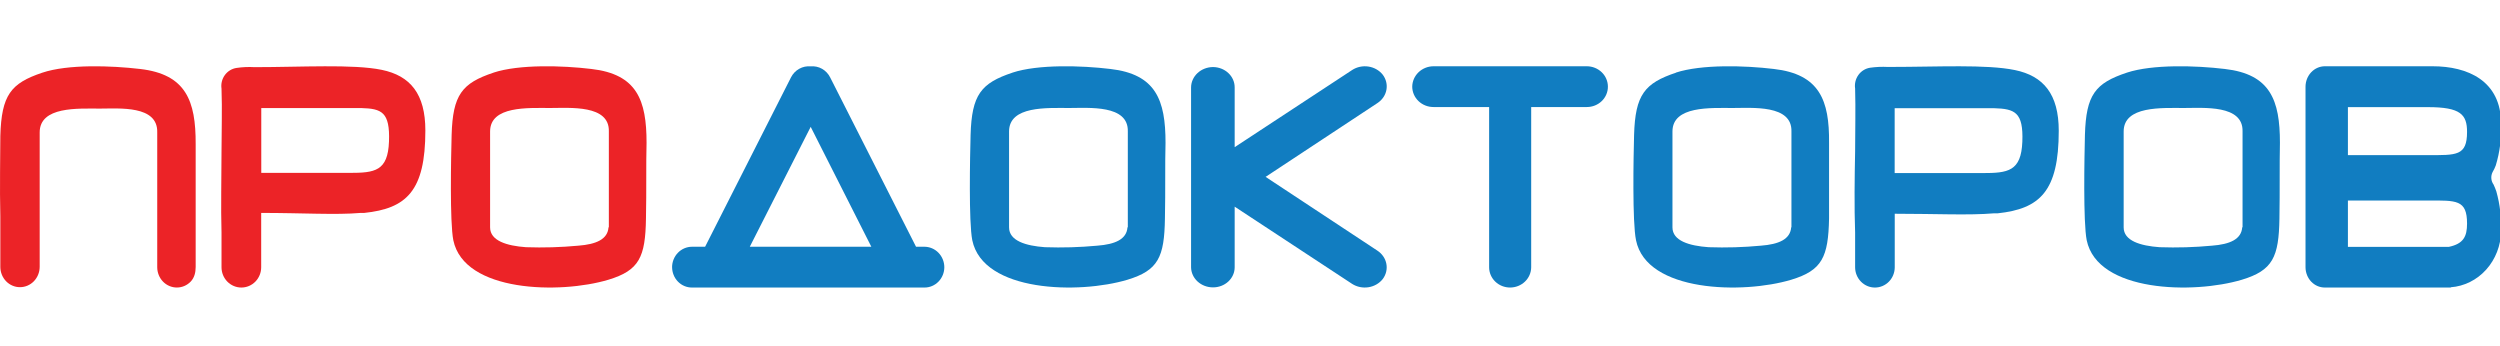
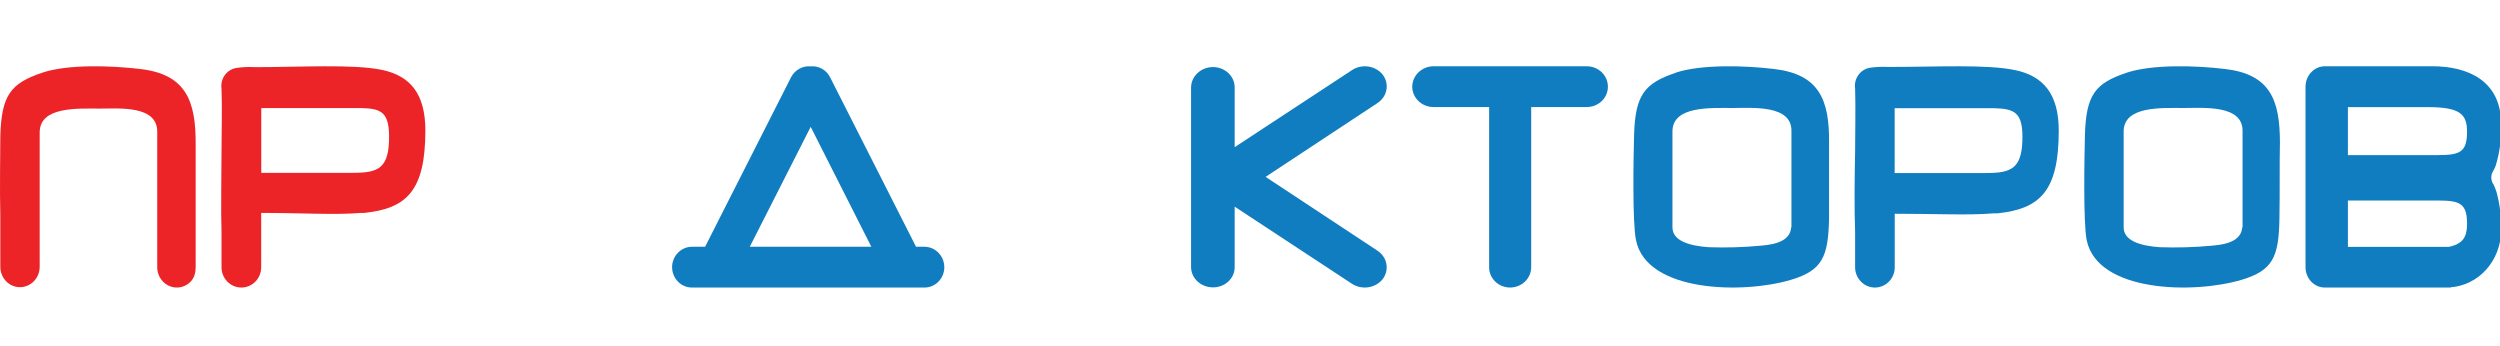
<svg xmlns="http://www.w3.org/2000/svg" width="129.94" height="18" fill="none" version="1.1" viewBox="0 0 129.94 18">
  <g transform="matrix(.5 0 0 .5 0 3.445)" clip-path="url(#clip0)">
    <g fill="#ec2327">
-       <path d="m51.313 0.659c-3.291 1.096-4.243 2.298-4.365 6.47-0.061 2.281-0.201 9.052 0.175 10.952 1.126 5.427 11.105 5.613 16.116 4.11 3.221-0.972 3.85-2.351 3.911-6.373 0.061-2.97 0-5.631 0.061-7.867 0-4.42-0.987-7.133-5.745-7.673-2.995-0.362-7.5-0.495-10.162 0.38zm11.978 16.088v-9.971c0.079-2.802-4.042-2.44-6.111-2.44-2.27 0-6.234-0.239-6.234 2.44v9.971c0 1.397 1.746 1.918 3.728 2.06 1.817 0.064 3.637 0.011 5.448-0.159 1.851-0.141 3.056-0.663 3.134-1.918z" clip-rule="evenodd" fill-rule="evenodd" />
      <path d="m26.464 0.091c4.819 0 10.238-0.333 13.216 0.279 2.978 0.613 4.537 2.505 4.537 6.306 0 6.306-1.974 8.108-6.352 8.567-0.126 0.01-0.253 0.01-0.379 0-2.59 0.225-6.009 0-10.335 0v5.649c0 0.559-0.217 1.095-0.604 1.491-0.387 0.395-0.911 0.617-1.458 0.617-0.547 0-1.071-0.222-1.458-0.617-0.387-0.395-0.604-0.932-0.604-1.491v-3.603c-0.079-2.649 0-5.784 0-8.405 0-2.135 0.079-4.423 0-6.558-0.036-0.246-0.025-0.497 0.034-0.739s0.164-0.469 0.309-0.669c0.145-0.2 0.327-0.369 0.536-0.497 0.209-0.128 0.44-0.213 0.681-0.249 0.618-0.091 1.244-0.118 1.868-0.081zm11.11 4.252h-10.414v6.739h9.163c2.643 0 4-0.18 4.114-3.261 0.115-3.081-0.775-3.414-2.863-3.477z" clip-rule="evenodd" fill-rule="evenodd" />
      <path d="m20.34 20.882v-12.805c0.017-4.49-1.01-7.245-5.77-7.796-2.985-0.352-7.511-0.515-10.183 0.388-3.272 1.102-4.23 2.322-4.352 6.567 0 1.635-0.078 5.538 0 8.374v5.248c0.001 0.278 0.055 0.552 0.158 0.808 0.103 0.256 0.254 0.488 0.444 0.684 0.19 0.196 0.415 0.35 0.663 0.455s0.513 0.159 0.78 0.157c0.539 1e-4 1.057-0.221 1.44-0.615 0.383-0.394 0.601-0.93 0.605-1.49v-13.984c0-2.719 3.978-2.475 6.258-2.475 2.028 0 6.04-0.361 5.962 2.475v14.02c0.001 0.278 0.055 0.552 0.158 0.808s0.254 0.488 0.444 0.684c0.19 0.196 0.415 0.35 0.663 0.455 0.247 0.105 0.513 0.159 0.78 0.158 0.538 0 1.054-0.222 1.434-0.617s0.516-0.944 0.516-1.502z" />
    </g>
    <g clip-rule="evenodd" fill="#117dc1" fill-rule="evenodd">
      <path d="m69.864 20.889c0.002-0.564 0.22-1.104 0.607-1.503 0.386-0.399 0.91-0.624 1.456-0.626h1.37l8.93-17.61c0.193-0.378 0.49-0.688 0.855-0.891 0.364-0.203 0.779-0.29 1.191-0.25 0.408-0.038 0.819 0.05 1.179 0.253 0.36 0.203 0.652 0.513 0.841 0.888l8.93 17.61h0.878c0.546 0.002 1.07 0.227 1.456 0.626 0.386 0.399 0.605 0.939 0.607 1.503-0.001 0.278-0.055 0.554-0.16 0.81-0.104 0.257-0.257 0.49-0.448 0.686-0.192 0.196-0.419 0.351-0.668 0.457s-0.517 0.159-0.787 0.158h-24.172c-0.27 0.001-0.537-0.052-0.787-0.158s-0.477-0.261-0.668-0.457c-0.192-0.196-0.344-0.429-0.448-0.686-0.104-0.257-0.159-0.532-0.16-0.81zm14.409-14.593-6.331 12.464h12.635z" />
      <path d="m126.09 0.08c0.297 0.001 0.592 0.057 0.866 0.164 0.275 0.107 0.524 0.263 0.733 0.46 0.21 0.196 0.376 0.429 0.489 0.685 0.112 0.256 0.17 0.53 0.168 0.807v6.212l12.214-8.021c0.493-0.32 1.101-0.449 1.695-0.358 0.593 0.091 1.125 0.394 1.482 0.844 0.172 0.227 0.295 0.484 0.361 0.756s0.073 0.553 0.022 0.827-0.16 0.537-0.321 0.772c-0.16 0.235-0.369 0.438-0.614 0.598l-11.623 7.67 11.623 7.67c0.493 0.324 0.828 0.817 0.931 1.371 0.104 0.553-0.033 1.122-0.379 1.582-0.356 0.451-0.886 0.756-1.479 0.85s-1.202-0.03-1.698-0.346l-12.214-8.03v6.302c0 0.275-0.058 0.547-0.172 0.801-0.113 0.254-0.28 0.485-0.489 0.679-0.21 0.194-0.459 0.348-0.732 0.452-0.274 0.104-0.567 0.158-0.863 0.156-0.599 1e-4 -1.174-0.219-1.6-0.61-0.426-0.391-0.669-0.922-0.676-1.478v-18.699c5e-3 -0.56 0.246-1.095 0.672-1.491 0.426-0.396 1.002-0.62 1.604-0.625z" />
      <path d="m159.17 4.238v16.661c-5e-3 0.557-0.237 1.09-0.646 1.483s-0.962 0.615-1.54 0.617c-0.286 0.001-0.571-0.052-0.836-0.157-0.265-0.105-0.506-0.26-0.709-0.455s-0.364-0.427-0.474-0.683c-0.11-0.255-0.167-0.529-0.167-0.806v-16.661h-5.788c-0.582 2e-5 -1.14-0.222-1.553-0.617s-0.647-0.932-0.652-1.493c5e-3 -0.563 0.238-1.101 0.651-1.5 0.412-0.398 0.97-0.624 1.554-0.628h15.949c0.288 0.001 0.573 0.057 0.839 0.165 0.266 0.108 0.507 0.265 0.71 0.462s0.364 0.432 0.473 0.689c0.11 0.258 0.165 0.533 0.164 0.812 0 0.56-0.23 1.096-0.64 1.492-0.41 0.396-0.966 0.618-1.546 0.618z" />
      <path d="m244.07 9.236h8.328c2.941 0 4.057 0.099 4.057-2.413 0-1.808-0.673-2.576-4.057-2.576h-8.328zm0 9.534h10.502c1.517-0.325 1.883-1.085 1.883-2.413 0-2.512-1.116-2.404-4.057-2.404h-8.328v4.835zm10.698 4.229h-13.102c-0.527 0.002-1.034-0.217-1.41-0.61-0.375-0.393-0.588-0.928-0.593-1.487v-18.78c2e-3 -0.561 0.213-1.098 0.586-1.496 0.374-0.398 0.88-0.623 1.409-0.628h11.209c3.64 0 7.126 1.491 7.126 5.983 0.058 1.466-0.129 2.932-0.554 4.329-0.09 0.242-0.202 0.475-0.333 0.696-0.101 0.202-0.146 0.43-0.127 0.658 0.018 0.228 0.098 0.445 0.23 0.626 0.109 0.232 0.206 0.47 0.289 0.714 0.377 1.345 0.544 2.746 0.495 4.148-0.029 1.488-0.582 2.911-1.551 3.988-0.968 1.077-2.282 1.731-3.683 1.832z" />
-       <path d="m105.26 0.659c-3.291 1.096-4.243 2.298-4.365 6.47-0.061 2.281-0.201 9.052 0.175 10.952 1.126 5.427 11.114 5.613 16.125 4.11 3.213-0.972 3.841-2.351 3.902-6.373 0.062-2.97 0-5.631 0.062-7.867 0-4.42-0.987-7.133-5.745-7.673-2.995-0.362-7.5-0.495-10.162 0.38zm11.979 16.088v-9.971c0.078-2.802-4.043-2.44-6.112-2.44-2.27 0-6.233-0.239-6.233 2.44v9.971c0 1.397 1.746 1.918 3.728 2.06 1.817 0.064 3.637 0.011 5.447-0.159 1.851-0.141 3.056-0.663 3.135-1.918z" />
      <path d="m174.24 0.659c-3.281 1.096-4.252 2.298-4.374 6.47-0.061 2.281-0.193 9.052 0.201 10.952 1.102 5.427 11.127 5.613 16.13 4.11 3.219-0.972 3.858-2.351 3.937-6.373v-7.867c0.043-4.42-0.989-7.133-5.747-7.673-2.992-0.362-7.497-0.495-10.182 0.38zm11.984 16.088v-9.971c0.078-2.802-4.059-2.44-6.124-2.44-2.265 0-6.245-0.239-6.245 2.44v9.971c0 1.397 1.749 1.918 3.761 2.06 1.812 0.064 3.627 0.011 5.432-0.159 1.864-0.141 3.062-0.663 3.149-1.918z" />
      <path d="m221.1 0.659c-3.301 1.096-4.245 2.298-4.367 6.47-0.052 2.281-0.192 9.052 0.184 10.952 1.126 5.427 11.109 5.613 16.122 4.11 3.223-0.972 3.852-2.351 3.913-6.373 0.052-2.97 0-5.631 0.052-7.867 0-4.42-0.987-7.133-5.738-7.673-3.004-0.362-7.502-0.495-10.166 0.38zm12.018 16.088v-9.971c0.078-2.802-4.053-2.44-6.114-2.44-2.271 0-6.245-0.239-6.245 2.44v9.971c0 1.397 1.747 1.918 3.738 2.06 1.816 0.064 3.633 0.011 5.442-0.159 1.86-0.141 3.065-0.663 3.144-1.918z" />
      <path d="m196.53 0.068c4.831 0 9.947-0.288 12.921 0.325 2.975 0.613 4.56 2.506 4.56 6.31 0 6.31-1.972 8.113-6.346 8.582-0.126 0.009-0.253 0.009-0.379 0-2.64 0.225-6.029 0.045-10.324 0.045v5.562c0 0.559-0.217 1.096-0.603 1.492s-0.91 0.618-1.456 0.618-1.07-0.222-1.456-0.618c-0.387-0.396-0.604-0.932-0.604-1.492v-3.606c-0.096-2.65-0.052-5.787 0-8.419 0-2.136 0.062-4.417 0-6.553-0.073-0.498 0.05-1.006 0.342-1.412 0.292-0.406 0.73-0.676 1.216-0.752 0.612-0.086 1.231-0.113 1.848-0.081zm10.774 4.291h-10.35v6.743h9.135c2.641 0 4.014-0.18 4.137-3.254 0.123-3.074-0.783-3.425-2.931-3.489z" />
    </g>
  </g>
  <defs>
    <clipPath id="clip0">
      <rect width="260" height="23" fill="#fff" />
    </clipPath>
  </defs>
</svg>